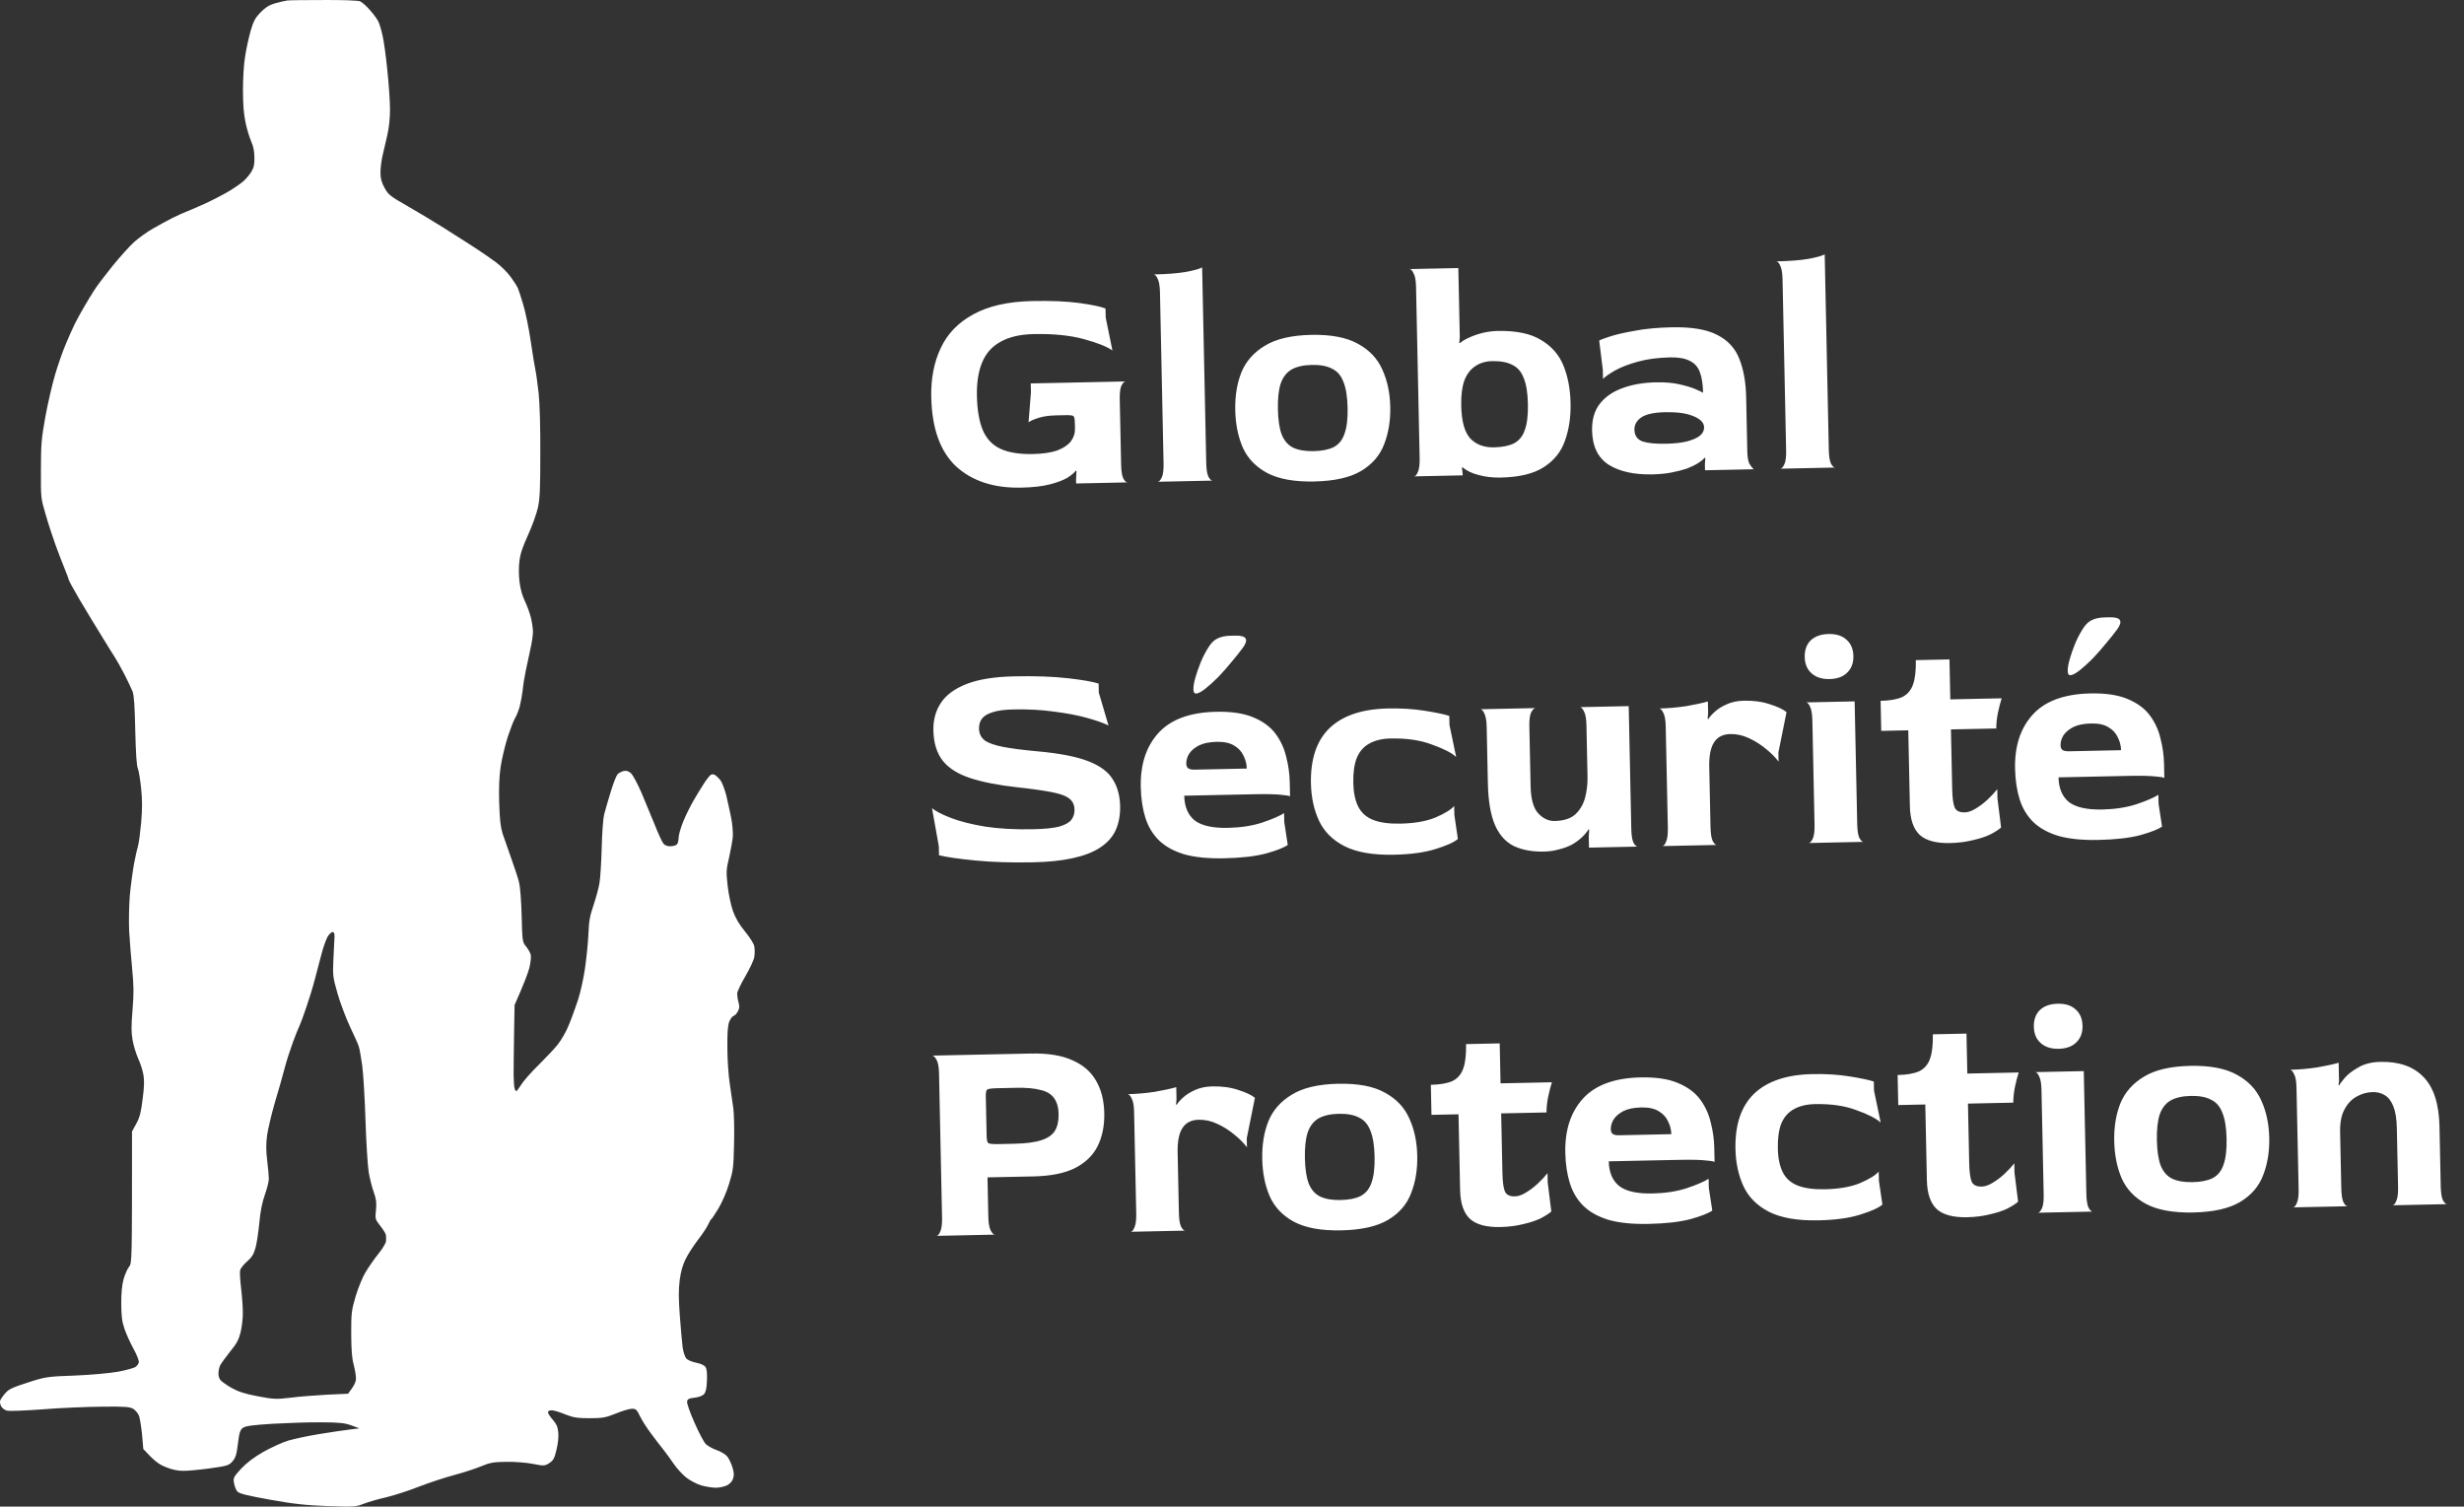
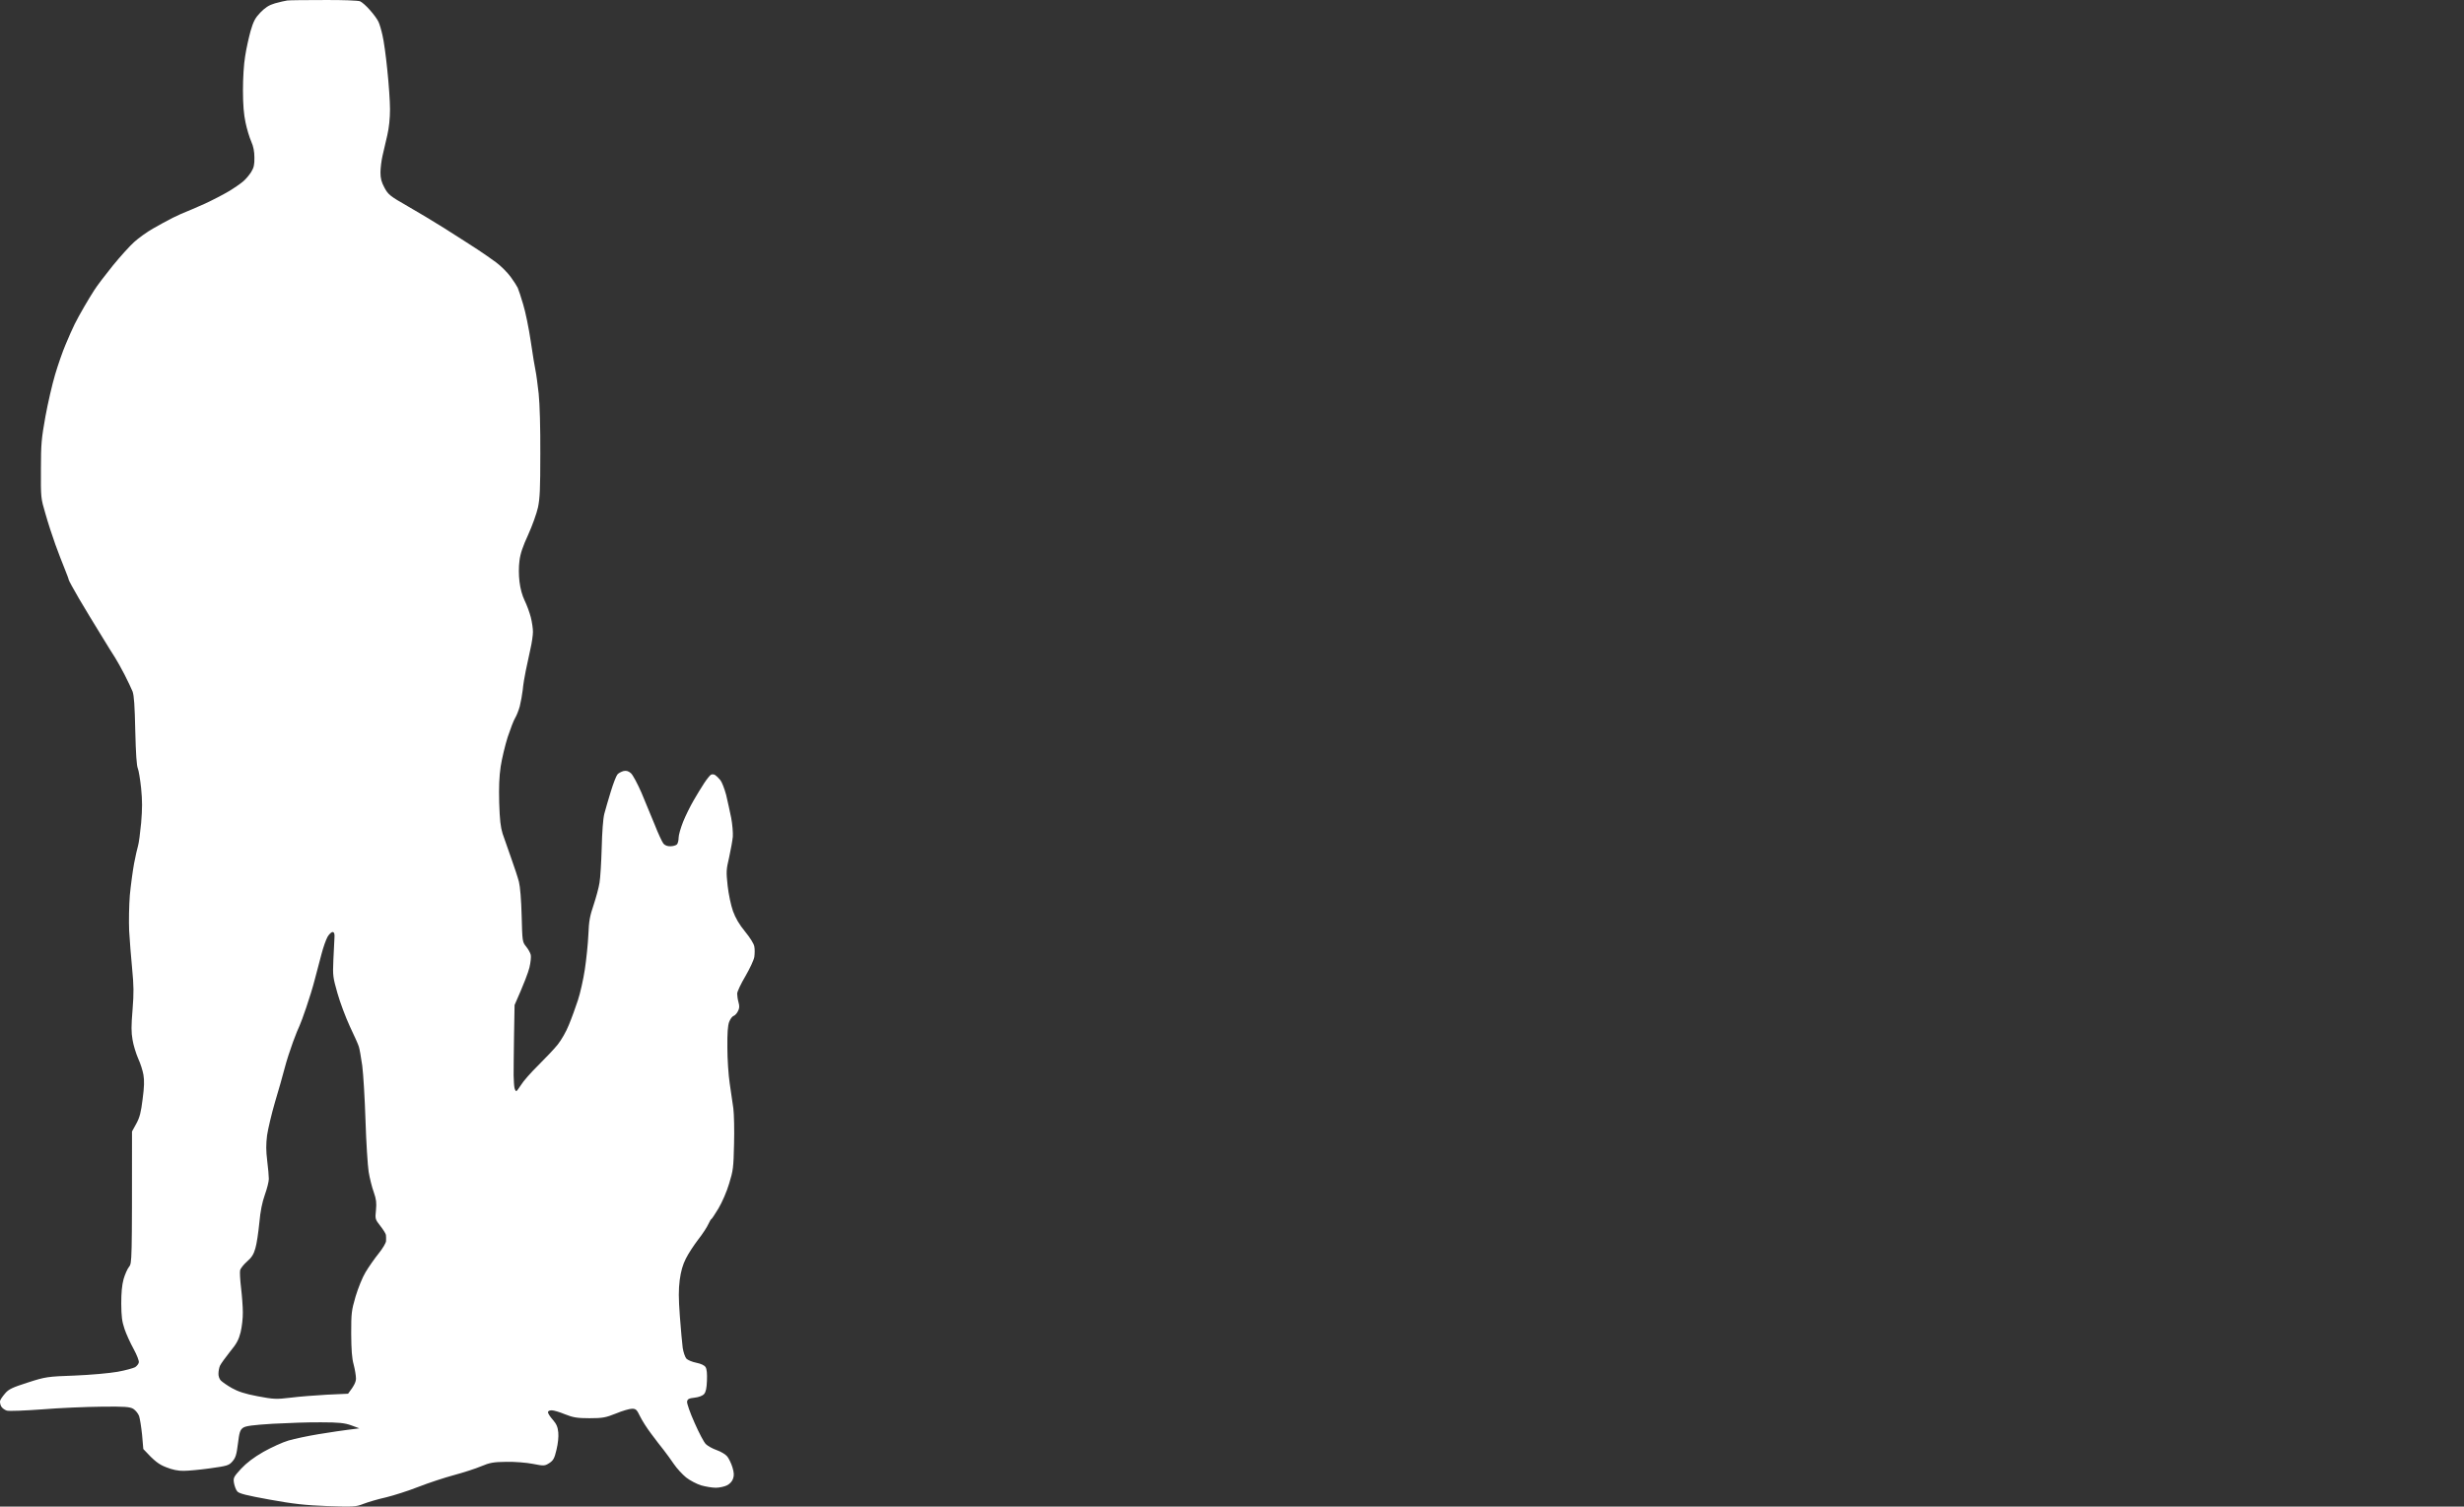
<svg xmlns="http://www.w3.org/2000/svg" width="875" height="535" viewBox="0 0 875 535" fill="none">
  <rect x="0" y="0" width="875" height="535" fill="#333333" stroke="none" />
-   <path d="M362.648 173.162C352.975 173.365 345.273 170.858 339.542 165.642C333.881 160.353 330.933 152.125 330.699 140.959C330.561 134.415 331.685 128.628 334.07 123.597C336.453 118.495 340.319 114.501 345.666 111.613C351.011 108.655 357.987 107.085 366.593 106.905C373.35 106.763 378.941 107.001 383.365 107.62C387.861 108.237 390.934 108.884 392.585 109.561L392.652 112.762L395.032 124.452C393.082 123.07 389.674 121.719 384.808 120.398C379.941 119.077 374.023 118.489 367.053 118.636C362.288 118.736 358.393 119.636 355.369 121.336C352.344 122.965 350.153 125.394 348.798 128.625C347.443 131.855 346.815 135.853 346.915 140.618C347.023 145.739 347.749 149.851 349.095 152.954C350.44 155.985 352.548 158.147 355.422 159.438C358.295 160.73 362.079 161.327 366.773 161.228C370.329 161.153 373.202 160.737 375.392 159.98C377.581 159.151 379.195 158.085 380.235 156.783C381.273 155.409 381.775 153.904 381.741 152.268L381.705 150.561C381.671 148.926 381.509 148.004 381.22 147.797C381.001 147.517 380.073 147.394 378.437 147.428L375.024 147.5C372.605 147.55 370.548 147.843 368.851 148.376C367.155 148.91 365.956 149.433 365.255 149.946L366.101 139.362L366.033 136.161L399.639 135.456C399.143 135.537 398.656 136.081 398.179 137.087C397.772 138.021 397.592 139.626 397.64 141.902L398.124 164.946C398.172 167.222 398.419 168.853 398.867 169.84C399.386 170.825 399.894 171.313 400.392 171.302L382.149 171.685L382.12 170.298L382.27 167.307L382.052 167.098C381.569 167.819 380.591 168.658 379.117 169.614C377.641 170.499 375.558 171.29 372.869 171.987C370.251 172.682 366.844 173.074 362.648 173.162ZM411.093 171.078C411.591 171.067 412.078 170.559 412.555 169.553C413.032 168.546 413.247 166.905 413.199 164.629L411.923 103.818C411.875 101.543 411.591 99.912 411.073 98.927C410.625 97.94 410.152 97.452 409.654 97.462C414.349 97.364 418.149 97.07 421.056 96.582C424.033 96.022 425.979 95.483 426.893 94.966L428.348 164.311C428.396 166.587 428.644 168.219 429.092 169.206C429.61 170.191 430.119 170.678 430.617 170.668L411.093 171.078ZM466.72 170.977C459.608 171.127 454.001 170.106 449.899 167.915C445.868 165.723 442.994 162.688 441.276 158.81C439.629 154.931 438.754 150.538 438.651 145.63C438.547 140.652 439.271 136.189 440.825 132.243C442.45 128.295 445.23 125.142 449.165 122.782C453.099 120.352 458.586 119.062 465.628 118.915C472.669 118.767 478.206 119.825 482.238 122.088C486.268 124.28 489.143 127.315 490.861 131.193C492.65 135.069 493.597 139.496 493.701 144.475C493.804 149.382 493.079 153.809 491.525 157.755C490.043 161.7 487.334 164.852 483.398 167.212C479.463 169.571 473.904 170.826 466.72 170.977ZM466.494 160.202C469.481 160.139 471.855 159.662 473.615 158.772C475.445 157.808 476.728 156.216 477.464 153.995C478.271 151.772 478.634 148.705 478.552 144.793C478.47 140.881 477.979 137.832 477.079 135.645C476.249 133.385 474.899 131.812 473.031 130.927C471.232 129.968 468.839 129.52 465.852 129.583C462.864 129.646 460.457 130.194 458.628 131.229C456.871 132.262 455.59 133.926 454.784 136.219C454.049 138.512 453.722 141.578 453.803 145.419C453.882 149.189 454.336 152.168 455.165 154.356C456.064 156.543 457.413 158.08 459.21 158.967C461.079 159.853 463.507 160.265 466.494 160.202ZM532.884 169.588C530.11 169.647 527.507 169.345 525.074 168.685C522.713 168.094 520.808 167.174 519.359 165.923L519.15 166.141L519.406 168.164L519.419 168.804L502.136 169.166C502.634 169.156 503.086 168.648 503.492 167.644C503.969 166.638 504.183 164.996 504.135 162.721L502.859 101.91C502.811 99.634 502.529 98.038 502.011 97.124C501.564 96.138 501.09 95.614 500.591 95.553L517.874 95.19L518.389 119.728L518.218 121.76L518.434 121.862C519.132 121.207 520.15 120.581 521.49 119.983C522.899 119.313 524.488 118.746 526.257 118.282C528.097 117.817 529.942 117.564 531.791 117.526C538.406 117.387 543.551 118.453 547.228 120.724C550.974 122.922 553.635 125.961 555.211 129.842C556.786 133.722 557.627 138.152 557.731 143.131C557.834 148.038 557.18 152.464 555.768 156.407C554.428 160.348 551.932 163.496 548.282 165.85C544.702 168.202 539.57 169.448 532.884 169.588ZM530.524 158.858C533.511 158.795 535.885 158.318 537.645 157.428C539.475 156.464 540.758 154.872 541.494 152.651C542.301 150.428 542.664 147.36 542.582 143.449C542.5 139.537 542.009 136.487 541.109 134.301C540.279 132.041 538.929 130.468 537.061 129.583C535.262 128.624 532.869 128.176 529.881 128.239C527.534 128.288 525.519 128.9 523.836 130.074C522.152 131.176 520.871 132.875 519.994 135.171C519.188 137.465 518.823 140.425 518.9 144.053C519.016 149.6 520.094 153.491 522.133 155.725C524.242 157.887 527.039 158.931 530.524 158.858ZM586.719 168.458C580.318 168.593 575.171 167.455 571.278 165.047C567.454 162.565 565.484 158.515 565.366 152.897C565.284 148.985 566.213 145.799 568.154 143.339C570.094 140.879 572.76 139.044 576.15 137.834C579.609 136.552 583.544 135.865 587.954 135.772C591.225 135.703 594.005 135.93 596.293 136.451C598.652 136.971 600.55 137.536 601.986 138.146C603.422 138.756 604.356 139.199 604.789 139.475C604.726 136.487 604.355 134.076 603.676 132.24C602.996 130.333 601.793 128.971 600.068 128.153C598.413 127.263 596.092 126.849 593.104 126.912C588.766 127.003 584.934 127.51 581.609 128.434C578.284 129.358 575.567 130.411 573.457 131.594C571.418 132.775 570.016 133.765 569.25 134.564L569.183 131.363L567.897 120.93C568.389 120.635 569.695 120.145 571.815 119.461C573.935 118.776 576.839 118.11 580.525 117.463C584.21 116.745 588.613 116.333 593.734 116.225C600.775 116.078 606.167 116.996 609.908 118.981C613.649 120.895 616.234 123.722 617.665 127.464C619.166 131.203 619.973 135.74 620.085 141.075L620.488 160.278C620.53 162.27 620.774 163.723 621.22 164.639C621.736 165.482 622.248 166.147 622.756 166.634L605.473 166.997L605.426 164.757L605.597 162.725L605.379 162.516C604.823 163.168 604.019 163.826 602.966 164.488C601.912 165.151 600.609 165.783 599.056 166.385C597.502 166.916 595.697 167.38 593.642 167.779C591.587 168.178 589.279 168.404 586.719 168.458ZM591.507 157.578C594.494 157.515 596.979 157.249 598.961 156.781C601.013 156.24 602.565 155.567 603.615 154.762C604.664 153.886 605.177 152.879 605.153 151.741C605.118 150.105 603.845 148.78 601.334 147.765C598.893 146.749 595.575 146.285 591.378 146.373C587.324 146.459 584.456 147.088 582.773 148.262C581.161 149.434 580.373 150.874 580.408 152.581C580.453 154.714 581.443 156.117 583.378 156.788C585.312 157.388 588.022 157.651 591.507 157.578ZM632.175 166.437C632.672 166.426 633.16 165.918 633.637 164.912C634.114 163.906 634.328 162.264 634.281 159.989L633.004 99.178C632.956 96.902 632.673 95.271 632.154 94.286C631.707 93.299 631.234 92.811 630.736 92.821C635.43 92.723 639.231 92.429 642.138 91.942C645.115 91.381 647.06 90.842 647.974 90.325L649.43 159.671C649.478 161.946 649.725 163.578 650.173 164.565C650.692 165.55 651.2 166.037 651.698 166.027L632.175 166.437Z" fill="white" />
-   <path d="M367.022 306.207C359.269 306.37 352.398 306.158 346.409 305.573C340.42 304.987 336.102 304.366 333.455 303.71L333.388 300.509L330.97 287.005C332.345 288.115 334.611 289.277 337.767 290.491C340.923 291.706 344.965 292.724 349.892 293.545C354.818 294.296 360.516 294.603 366.989 294.467C370.972 294.384 374.025 294.071 376.148 293.528C378.27 292.914 379.711 292.101 380.473 291.089C381.234 290.077 381.601 288.895 381.572 287.544C381.537 285.837 380.94 284.533 379.783 283.632C378.624 282.66 376.544 281.886 373.543 281.308C370.614 280.729 366.439 280.141 361.019 279.543C354.528 278.826 349.098 277.766 344.728 276.363C340.358 274.961 337.078 272.93 334.888 270.272C332.696 267.543 331.552 263.903 331.457 259.351C331.379 255.653 332.271 252.396 334.133 249.582C335.995 246.768 339.044 244.534 343.278 242.879C347.513 241.225 353.151 240.324 360.192 240.176C367.589 240.021 373.927 240.244 379.205 240.844C384.483 241.445 388.125 242.08 390.131 242.75L390.199 245.95L393.646 257.619C391.848 256.731 389.267 255.825 385.904 254.899C382.54 253.974 378.646 253.237 374.223 252.69C369.799 252.071 365.026 251.815 359.905 251.923C356.704 251.99 354.221 252.327 352.455 252.933C350.687 253.468 349.423 254.242 348.661 255.254C347.969 256.194 347.639 257.375 347.668 258.797C347.704 260.504 348.373 261.878 349.676 262.918C351.048 263.885 353.235 264.657 356.235 265.235C359.236 265.812 363.267 266.332 368.329 266.795C376.099 267.486 382.101 268.641 386.333 270.26C390.565 271.879 393.492 274.023 395.113 276.693C396.804 279.29 397.689 282.474 397.769 286.243C397.837 289.515 397.293 292.408 396.136 294.923C394.978 297.366 393.135 299.397 390.607 301.016C388.151 302.633 384.939 303.874 380.973 304.74C377.077 305.605 372.427 306.094 367.022 306.207ZM434.666 304.787C429.048 304.905 424.341 304.435 420.548 303.376C416.824 302.244 413.837 300.599 411.586 298.441C409.333 296.211 407.711 293.506 406.719 290.325C405.727 287.143 405.189 283.526 405.104 279.472C404.935 271.435 407.042 265.022 411.424 260.234C415.806 255.446 422.62 252.954 431.866 252.76C437.272 252.647 441.662 253.302 445.036 254.725C448.481 256.147 451.119 258.084 452.949 260.536C454.78 262.988 456.047 265.737 456.751 268.782C457.525 271.754 457.944 274.769 458.009 277.827L458.114 282.842C458.109 282.628 457.109 282.436 455.113 282.264C453.187 282.02 449.912 281.947 445.289 282.044L420.538 282.563C420.62 286.475 421.856 289.402 424.245 291.344C426.703 293.214 430.635 294.092 436.04 293.978C440.592 293.883 444.635 293.264 448.169 292.123C451.772 290.909 454.382 289.787 455.997 288.756L456.064 291.957L457.301 300.043C455.969 300.996 453.393 302.01 449.573 303.087C445.752 304.092 440.783 304.659 434.666 304.787ZM424.293 273.305L442.749 272.918C442.717 271.353 442.329 269.831 441.586 268.353C440.915 266.873 439.823 265.686 438.31 264.793C436.795 263.828 434.722 263.374 432.09 263.429C429.459 263.484 427.333 263.92 425.714 264.737C424.166 265.552 423.012 266.537 422.254 267.691C421.566 268.844 421.235 270.025 421.261 271.234C421.276 271.946 421.5 272.475 421.934 272.821C422.369 273.168 423.155 273.329 424.293 273.305ZM424.686 246.294C424.117 246.306 423.822 245.814 423.802 244.818C423.779 243.751 424 242.395 424.463 240.748C424.927 239.102 425.53 237.346 426.274 235.48C427.017 233.615 427.905 231.853 428.938 230.194C429.899 228.538 430.979 227.412 432.176 226.818C433.443 226.151 435.001 225.798 436.85 225.759L438.77 225.719C442.611 225.638 443.494 227.043 441.42 229.932C440.314 231.45 438.962 233.15 437.365 235.034C435.839 236.916 434.24 238.729 432.569 240.471C430.896 242.143 429.36 243.527 427.96 244.624C426.56 245.721 425.469 246.277 424.686 246.294ZM494.987 303.521C487.59 303.676 481.734 302.661 477.419 300.474C473.175 298.286 470.158 295.255 468.369 291.379C466.58 287.503 465.634 283.111 465.531 278.203C465.349 269.526 467.559 262.969 472.163 258.532C476.837 254.093 483.726 251.778 492.83 251.587C497.595 251.487 501.941 251.752 505.868 252.381C509.866 253.009 512.796 253.623 514.659 254.224L514.726 257.425L517.099 268.796C515.503 267.335 512.626 265.865 508.468 264.387C504.38 262.836 499.49 262.121 493.8 262.24C490.742 262.304 488.194 262.927 486.155 264.108C484.186 265.217 482.727 266.92 481.779 269.217C480.903 271.512 480.501 274.438 480.576 277.994C480.649 281.479 481.242 284.313 482.356 286.495C483.469 288.678 485.245 290.242 487.684 291.187C490.123 292.132 493.334 292.562 497.317 292.479C502.367 292.373 506.514 291.645 509.759 290.296C513.073 288.875 515.286 287.512 516.397 286.208L516.464 289.408L517.711 297.921C516.383 299.087 513.74 300.281 509.781 301.503C505.893 302.723 500.962 303.396 494.987 303.521ZM548.297 302.402C544.172 302.489 540.636 301.851 537.69 300.49C534.743 299.058 532.485 296.579 530.917 293.054C529.347 289.458 528.495 284.46 528.36 278.058L527.944 258.215C527.896 255.939 527.613 254.308 527.094 253.323C526.646 252.336 526.174 251.848 525.676 251.858L545.306 251.446C544.808 251.457 544.285 251.966 543.737 252.974C543.26 253.98 543.045 255.621 543.093 257.897L543.541 279.234C543.635 283.715 544.52 286.898 546.196 288.784C547.944 290.669 549.92 291.588 552.125 291.542C555.254 291.476 557.657 290.714 559.335 289.256C561.01 287.726 562.179 285.78 562.841 283.418C563.501 280.985 563.804 278.453 563.749 275.821L563.364 257.471C563.316 255.195 563.033 253.6 562.516 252.686C562.068 251.699 561.595 251.176 561.095 251.115L578.379 250.752L579.292 294.28C579.34 296.556 579.588 298.187 580.035 299.174C580.554 300.159 581.063 300.647 581.56 300.636L564.277 300.999L564.19 296.838L564.359 294.7L564.141 294.491C563.452 295.573 562.584 296.587 561.536 297.534C560.489 298.481 559.297 299.325 557.96 300.064C556.623 300.733 555.139 301.262 553.511 301.652C551.884 302.113 550.146 302.363 548.297 302.402ZM590.277 300.453C590.775 300.443 591.227 299.935 591.633 298.931C592.11 297.924 592.324 296.283 592.276 294.007L591.519 257.948C591.472 255.672 591.189 254.077 590.672 253.162C590.224 252.176 589.751 251.652 589.251 251.591C592.381 251.526 595.577 251.245 598.84 250.75C602.101 250.183 604.651 249.631 606.49 249.095L606.579 253.362L606.404 255.18L606.622 255.389C607.103 254.596 607.868 253.726 608.915 252.779C610.032 251.76 611.437 250.876 613.129 250.129C614.89 249.31 616.945 248.875 619.292 248.826C622.777 248.753 625.881 249.186 628.605 250.125C631.327 250.993 633.268 251.912 634.426 252.884L631.526 267.247L631.593 270.448C630.495 268.977 629.005 267.478 627.123 265.952C625.312 264.425 623.293 263.151 621.065 262.13C618.909 261.108 616.693 260.621 614.417 260.669C611.857 260.723 609.956 261.688 608.715 263.564C607.473 265.44 606.894 268.369 606.978 272.352L607.426 293.689C607.474 295.965 607.721 297.597 608.169 298.584C608.688 299.569 609.196 300.056 609.694 300.046L590.277 300.453ZM642.266 299.362C642.763 299.352 643.251 298.843 643.728 297.837C644.205 296.831 644.419 295.19 644.372 292.914L643.592 255.787C643.544 253.511 643.261 251.881 642.742 250.895C642.295 249.908 641.822 249.42 641.324 249.431L658.607 249.068L659.521 292.596C659.569 294.872 659.816 296.503 660.264 297.49C660.783 298.475 661.291 298.963 661.789 298.952L642.266 299.362ZM649.689 241.143C647.057 241.199 644.944 240.532 643.349 239.142C641.755 237.752 640.931 235.813 640.879 233.323C640.827 230.834 641.533 228.863 642.996 227.409C644.531 225.953 646.65 225.197 649.353 225.141C652.056 225.084 654.169 225.751 655.692 227.142C657.287 228.532 658.11 230.471 658.162 232.961C658.215 235.45 657.473 237.422 655.938 238.878C654.475 240.331 652.391 241.087 649.689 241.143ZM692.477 299.375C687.569 299.478 683.992 298.522 681.743 296.505C679.494 294.418 678.319 290.992 678.219 286.226L677.655 259.341L668.053 259.543L667.829 248.874C671.101 248.806 673.653 248.361 675.486 247.54C677.317 246.647 678.602 245.162 679.341 243.083C680.08 241.004 680.411 238.115 680.333 234.416L692.282 234.166L692.58 248.355L710.823 247.972C710.355 249.405 709.895 251.193 709.442 253.337C709.058 255.409 708.882 257.192 708.914 258.685L692.804 259.023L693.245 280.041C693.314 283.312 693.61 285.547 694.133 286.746C694.656 287.945 695.843 288.525 697.692 288.486C698.901 288.46 700.208 288.006 701.612 287.123C703.088 286.238 704.489 285.177 705.815 283.939C707.21 282.629 708.359 281.395 709.259 280.238L709.329 283.545L710.613 293.871C709.774 294.601 708.51 295.41 706.821 296.299C705.131 297.117 703.046 297.801 700.567 298.352C698.161 298.971 695.464 299.313 692.477 299.375ZM745.139 298.27C739.52 298.388 734.814 297.917 731.021 296.858C727.297 295.727 724.309 294.082 722.058 291.923C719.806 289.694 718.183 286.988 717.192 283.807C716.2 280.626 715.661 277.008 715.576 272.954C715.407 264.917 717.514 258.505 721.897 253.716C726.279 248.928 733.093 246.437 742.339 246.243C747.744 246.129 752.134 246.784 755.508 248.208C758.954 249.63 761.592 251.567 763.422 254.019C765.252 256.471 766.52 259.219 767.224 262.264C767.998 265.236 768.417 268.252 768.481 271.31L768.586 276.324C768.582 276.111 767.582 275.918 765.586 275.747C763.659 275.503 760.385 275.429 755.762 275.526L731.011 276.046C731.093 279.958 732.328 282.885 734.717 284.827C737.176 286.696 741.108 287.574 746.513 287.461C751.065 287.365 755.108 286.747 758.642 285.605C762.245 284.391 764.854 283.269 766.469 282.239L766.536 285.44L767.773 293.525C766.442 294.478 763.866 295.493 760.046 296.569C756.225 297.575 751.256 298.141 745.139 298.27ZM734.765 266.788L753.222 266.4C753.189 264.836 752.801 263.314 752.059 261.835C751.387 260.355 750.295 259.168 748.782 258.275C747.268 257.311 745.195 256.856 742.563 256.912C739.931 256.967 737.806 257.403 736.187 258.219C734.638 259.035 733.485 260.019 732.726 261.174C732.039 262.327 731.708 263.508 731.733 264.717C731.748 265.428 731.973 265.957 732.407 266.304C732.841 266.65 733.627 266.812 734.765 266.788ZM735.159 239.776C734.59 239.788 734.295 239.296 734.274 238.301C734.252 237.234 734.472 235.877 734.936 234.231C735.399 232.584 736.003 230.829 736.746 228.963C737.49 227.097 738.378 225.335 739.411 223.677C740.372 222.02 741.451 220.895 742.648 220.3C743.915 219.633 745.473 219.28 747.322 219.242L749.243 219.201C753.083 219.121 753.967 220.525 751.893 223.415C750.786 224.933 749.434 226.633 747.837 228.517C746.311 230.399 744.713 232.211 743.042 233.954C741.369 235.626 739.833 237.01 738.433 238.107C737.033 239.203 735.941 239.76 735.159 239.776Z" fill="white" />
-   <path d="M332.54 438.864C333.038 438.853 333.489 438.346 333.895 437.341C334.372 436.335 334.587 434.694 334.539 432.418L333.464 381.209C333.416 378.933 333.134 377.338 332.616 376.423C332.098 375.438 331.589 374.915 331.089 374.854L366.082 374.12C372.128 373.993 377.018 374.78 380.754 376.48C384.56 378.108 387.386 380.539 389.232 383.774C391.078 386.937 392.047 390.759 392.142 395.24C392.237 399.792 391.431 403.758 389.723 407.138C388.014 410.447 385.293 413.03 381.56 414.887C377.898 416.672 373.044 417.628 366.998 417.754L350.675 418.097L350.969 432.073C351.016 434.349 351.3 435.98 351.819 436.965C352.337 437.95 352.846 438.437 353.343 438.427L332.54 438.864ZM354.803 406.27L360.137 406.158C364.334 406.07 367.562 405.646 369.823 404.887C372.156 404.127 373.768 402.99 374.662 401.477C375.555 399.964 375.976 397.998 375.925 395.58C375.876 393.233 375.339 391.359 374.313 389.957C373.358 388.554 371.773 387.591 369.556 387.068C367.409 386.473 364.486 386.214 360.788 386.292L354.387 386.426C352.182 386.473 350.904 386.642 350.555 386.934C350.204 387.154 350.043 387.976 350.073 389.399L350.366 403.374C350.396 404.797 350.592 405.647 350.953 405.924C351.315 406.201 352.598 406.316 354.803 406.27ZM401.493 437.416C401.991 437.406 402.443 436.898 402.849 435.894C403.325 434.887 403.54 433.246 403.492 430.97L402.735 394.911C402.688 392.635 402.405 391.039 401.888 390.125C401.44 389.139 400.967 388.615 400.467 388.554C403.597 388.488 406.793 388.208 410.056 387.712C413.317 387.146 415.867 386.594 417.706 386.058L417.795 390.325L417.62 392.143L417.838 392.352C418.319 391.559 419.084 390.689 420.131 389.742C421.248 388.723 422.653 387.839 424.345 387.092C426.106 386.273 428.161 385.838 430.508 385.789C433.993 385.716 437.097 386.149 439.821 387.088C442.543 387.956 444.484 388.875 445.642 389.847L442.742 404.21L442.809 407.411C441.711 405.94 440.221 404.441 438.339 402.915C436.528 401.388 434.509 400.114 432.281 399.093C430.125 398.071 427.909 397.584 425.633 397.632C423.073 397.686 421.172 398.651 419.931 400.527C418.689 402.403 418.11 405.332 418.194 409.315L418.642 430.652C418.689 432.928 418.937 434.56 419.385 435.546C419.904 436.532 420.412 437.019 420.91 437.009L401.493 437.416ZM476.306 436.913C469.193 437.062 463.586 436.042 459.484 433.851C455.453 431.658 452.579 428.624 450.861 424.746C449.214 420.867 448.339 416.474 448.236 411.566C448.132 406.588 448.856 402.125 450.41 398.179C452.035 394.231 454.815 391.078 458.75 388.718C462.684 386.288 468.171 384.998 475.213 384.85C482.254 384.703 487.791 385.76 491.823 388.024C495.854 390.216 498.728 393.251 500.446 397.129C502.235 401.005 503.182 405.432 503.286 410.411C503.389 415.318 502.664 419.745 501.11 423.691C499.628 427.636 496.919 430.788 492.984 433.148C489.048 435.507 483.489 436.762 476.306 436.913ZM476.079 426.138C479.067 426.075 481.44 425.598 483.2 424.708C485.03 423.744 486.313 422.152 487.049 419.931C487.856 417.708 488.219 414.641 488.137 410.729C488.055 406.817 487.564 403.768 486.664 401.581C485.834 399.321 484.484 397.748 482.616 396.863C480.817 395.904 478.424 395.456 475.437 395.519C472.449 395.582 470.042 396.13 468.213 397.165C466.456 398.198 465.175 399.861 464.369 402.155C463.634 404.448 463.307 407.514 463.388 411.355C463.467 415.125 463.921 418.104 464.75 420.292C465.649 422.479 466.998 424.016 468.796 424.903C470.664 425.789 473.092 426.201 476.079 426.138ZM532.761 435.728C527.853 435.831 524.275 434.874 522.027 432.858C519.778 430.771 518.603 427.344 518.503 422.579L517.938 395.694L508.337 395.896L508.113 385.227C511.384 385.158 513.937 384.714 515.769 383.892C517.601 383 518.886 381.514 519.625 379.435C520.364 377.356 520.695 374.468 520.617 370.769L532.566 370.518L532.864 384.708L551.107 384.325C550.639 385.758 550.178 387.546 549.725 389.69C549.342 391.762 549.166 393.544 549.197 395.038L533.088 395.376L533.529 416.393C533.598 419.665 533.894 421.9 534.417 423.099C534.94 424.297 536.126 424.877 537.975 424.839C539.185 424.813 540.491 424.359 541.896 423.475C543.372 422.591 544.772 421.529 546.098 420.292C547.494 418.982 548.642 417.748 549.543 416.591L549.612 419.898L550.896 430.224C550.058 430.953 548.794 431.763 547.105 432.652C545.414 433.47 543.33 434.154 540.851 434.704C538.445 435.324 535.748 435.665 532.761 435.728ZM585.423 434.623C579.804 434.741 575.098 434.27 571.304 433.211C567.58 432.08 564.593 430.435 562.342 428.276C560.089 426.047 558.467 423.341 557.475 420.16C556.483 416.979 555.945 413.361 555.86 409.307C555.691 401.27 557.798 394.857 562.18 390.069C566.562 385.281 573.377 382.79 582.623 382.596C588.028 382.482 592.418 383.137 595.792 384.561C599.237 385.983 601.875 387.92 603.706 390.372C605.536 392.824 606.803 395.572 607.508 398.617C608.282 401.589 608.701 404.604 608.765 407.663L608.87 412.677C608.866 412.464 607.865 412.271 605.87 412.1C603.943 411.855 600.669 411.782 596.045 411.879L571.294 412.399C571.376 416.31 572.612 419.237 575.001 421.18C577.459 423.049 581.391 423.927 586.797 423.814C591.349 423.718 595.392 423.1 598.925 421.958C602.529 420.744 605.138 419.622 606.753 418.592L606.82 421.792L608.057 429.878C606.725 430.831 604.149 431.846 600.33 432.922C596.508 433.927 591.539 434.494 585.423 434.623ZM575.049 403.141L593.506 402.753C593.473 401.189 593.085 399.667 592.343 398.188C591.671 396.708 590.579 395.521 589.066 394.628C587.551 393.664 585.478 393.209 582.847 393.264C580.215 393.32 578.09 393.756 576.47 394.572C574.922 395.387 573.769 396.372 573.01 397.527C572.323 398.68 571.992 399.861 572.017 401.07C572.032 401.781 572.257 402.31 572.691 402.657C573.125 403.003 573.911 403.165 575.049 403.141ZM645.744 433.356C638.347 433.512 632.491 432.496 628.175 430.31C623.931 428.122 620.915 425.09 619.126 421.214C617.337 417.338 616.39 412.946 616.287 408.039C616.105 399.361 618.316 392.804 622.919 388.367C627.593 383.929 634.482 381.614 643.586 381.423C648.351 381.323 652.697 381.587 656.624 382.216C660.622 382.844 663.552 383.458 665.415 384.06L665.482 387.26L667.855 398.631C666.259 397.17 663.382 395.701 659.224 394.223C655.136 392.672 650.247 391.956 644.557 392.076C641.498 392.14 638.95 392.763 636.911 393.944C634.942 395.052 633.484 396.755 632.536 399.052C631.659 401.348 631.258 404.273 631.332 407.829C631.406 411.315 631.999 414.148 633.112 416.331C634.225 418.513 636.001 420.077 638.44 421.022C640.879 421.967 644.09 422.398 648.073 422.314C653.123 422.208 657.27 421.48 660.515 420.132C663.83 418.71 666.042 417.347 667.154 416.043L667.221 419.244L668.467 427.756C667.139 428.922 664.496 430.116 660.537 431.338C656.649 432.558 651.718 433.231 645.744 433.356ZM698.52 432.248C693.612 432.351 690.034 431.395 687.786 429.379C685.537 427.291 684.362 423.865 684.262 419.099L683.697 392.215L674.096 392.416L673.872 381.748C677.143 381.679 679.696 381.234 681.528 380.413C683.36 379.52 684.645 378.035 685.384 375.956C686.123 373.877 686.454 370.988 686.376 367.29L698.325 367.039L698.623 381.228L716.866 380.845C716.398 382.278 715.937 384.066 715.484 386.211C715.101 388.282 714.925 390.065 714.956 391.558L698.847 391.897L699.288 412.914C699.357 416.185 699.653 418.421 700.176 419.619C700.699 420.818 701.885 421.398 703.734 421.359C704.944 421.334 706.25 420.879 707.655 419.996C709.131 419.111 710.532 418.05 711.857 416.812C713.253 415.502 714.401 414.269 715.302 413.111L715.371 416.418L716.655 426.745C715.817 427.474 714.553 428.283 712.864 429.172C711.174 429.99 709.089 430.675 706.61 431.225C704.204 431.845 701.507 432.186 698.52 432.248ZM723.634 430.654C724.132 430.643 724.62 430.135 725.097 429.129C725.574 428.123 725.788 426.482 725.74 424.206L724.961 387.079C724.913 384.803 724.63 383.172 724.111 382.187C723.664 381.2 723.191 380.712 722.693 380.723L739.976 380.36L740.89 423.888C740.938 426.164 741.185 427.795 741.633 428.782C742.152 429.767 742.66 430.255 743.158 430.244L723.634 430.654ZM731.058 372.435C728.426 372.491 726.313 371.823 724.718 370.434C723.124 369.044 722.3 367.105 722.248 364.615C722.196 362.126 722.902 360.154 724.365 358.701C725.9 357.245 728.019 356.489 730.722 356.433C733.424 356.376 735.537 357.043 737.061 358.434C738.655 359.824 739.479 361.763 739.531 364.253C739.583 366.742 738.842 368.714 737.307 370.17C735.844 371.623 733.76 372.379 731.058 372.435ZM778.86 430.562C771.748 430.711 766.14 429.69 762.039 427.5C758.008 425.307 755.134 422.272 753.416 418.395C751.769 414.516 750.894 410.123 750.791 405.215C750.686 400.236 751.411 395.774 752.965 391.828C754.59 387.88 757.37 384.727 761.305 382.367C765.238 379.936 770.726 378.647 777.767 378.499C784.808 378.351 790.345 379.409 794.377 381.673C798.408 383.865 801.282 386.9 803 390.777C804.789 394.653 805.736 399.081 805.841 404.059C805.944 408.967 805.218 413.394 803.665 417.34C802.182 421.285 799.473 424.437 795.538 426.796C791.603 429.156 786.044 430.411 778.86 430.562ZM778.634 419.787C781.621 419.724 783.995 419.247 785.755 418.356C787.585 417.393 788.868 415.801 789.604 413.579C790.411 411.357 790.773 408.289 790.691 404.377C790.609 400.466 790.118 397.416 789.219 395.229C788.388 392.97 787.039 391.397 785.17 390.511C783.371 389.553 780.978 389.105 777.991 389.168C775.004 389.231 772.596 389.779 770.768 390.814C769.011 391.847 767.729 393.51 766.923 395.804C766.189 398.097 765.862 401.163 765.942 405.004C766.022 408.773 766.475 411.752 767.304 413.941C768.204 416.128 769.553 417.665 771.35 418.552C773.219 419.438 775.647 419.849 778.634 419.787ZM814.276 428.751C814.774 428.741 815.225 428.233 815.631 427.228C816.108 426.222 816.323 424.581 816.275 422.305L815.518 386.245C815.47 383.969 815.188 382.374 814.67 381.46C814.223 380.473 813.749 379.95 813.25 379.889C816.379 379.823 819.576 379.543 822.838 379.047C826.1 378.481 828.65 377.929 830.488 377.393L830.625 383.9L830.441 385.292L830.658 385.501C830.861 384.998 831.518 384.095 832.63 382.791C833.741 381.487 835.351 380.243 837.461 379.061C839.569 377.807 842.188 377.147 845.318 377.081C851.932 376.942 857.022 378.721 860.586 382.418C864.221 386.112 866.123 391.978 866.292 400.015L866.737 421.246C866.785 423.522 867.033 425.153 867.481 426.14C867.999 427.125 868.508 427.613 869.006 427.602L849.589 428.01C850.087 427.999 850.538 427.492 850.944 426.487C851.421 425.481 851.636 423.84 851.588 421.564L851.149 400.654C851.079 397.311 850.669 394.722 849.919 392.888C849.167 390.982 848.143 389.652 846.846 388.896C845.621 388.139 844.19 387.778 842.554 387.813C840.563 387.854 838.653 388.393 836.825 389.427C835.066 390.389 833.639 391.913 832.545 394C831.448 396.015 830.935 398.694 831.006 402.037L831.424 421.987C831.472 424.263 831.72 425.895 832.168 426.881C832.686 427.867 833.195 428.354 833.693 428.344L814.276 428.751Z" fill="white" />
  <path fill-rule="evenodd" clip-rule="evenodd" d="M115.047 0.009C121.429 -0.047 127.182 0.177 127.859 0.458C128.536 0.738 130.132 2.141 131.389 3.599C132.694 5.058 134.048 6.91 134.434 7.807C134.821 8.649 135.45 10.781 135.836 12.576C136.272 14.316 137.045 19.814 137.529 24.752C138.06 29.689 138.496 36.029 138.496 38.778C138.496 42.032 138.157 45.343 137.529 48.036C136.997 50.336 136.223 53.647 135.836 55.33C135.45 57.013 135.111 59.706 135.111 61.221C135.111 63.409 135.45 64.644 136.562 66.719C137.867 69.132 138.592 69.693 144.684 73.172C148.31 75.248 154.112 78.726 157.496 80.858C160.88 83.046 164.265 85.178 164.99 85.627C165.715 86.132 167.794 87.479 169.679 88.657C171.565 89.891 174.466 91.911 176.206 93.202C177.947 94.492 180.219 96.793 181.331 98.308C182.443 99.822 183.555 101.562 183.845 102.179C184.135 102.796 185.005 105.433 185.779 108.07C186.601 110.707 187.81 116.654 188.486 121.255C189.163 125.912 189.937 130.569 190.179 131.635C190.42 132.701 190.904 136.348 191.291 139.77C191.677 143.473 191.919 151.945 191.871 161.091C191.871 173.603 191.726 176.913 191.049 180.167C190.565 182.355 189.018 186.675 187.568 189.874C185.682 193.969 184.764 196.606 184.474 199.131C184.184 201.263 184.184 204.068 184.474 206.537C184.764 209.006 185.441 211.475 186.311 213.27C187.084 214.841 188.051 217.478 188.486 219.161C188.922 220.844 189.26 223.201 189.26 224.379C189.26 225.501 188.873 228.307 188.341 230.551C187.858 232.739 187.133 236.218 186.698 238.237C186.263 240.257 185.779 243.287 185.634 244.97C185.441 246.653 184.957 249.347 184.57 250.861C184.135 252.432 183.362 254.284 182.878 255.069C182.395 255.855 181.234 258.885 180.267 261.802C179.349 264.72 178.237 269.377 177.802 272.182C177.27 275.773 177.125 279.476 177.27 285.086C177.463 291.146 177.753 293.671 178.479 296.027C179.059 297.71 180.413 301.638 181.524 304.724C182.636 307.81 183.894 311.625 184.28 313.14C184.715 314.879 185.102 319.536 185.247 325.203C185.489 334.348 185.489 334.46 186.843 336.143C187.568 337.041 188.341 338.388 188.486 339.117C188.632 339.79 188.438 341.81 188.003 343.606C187.568 345.345 186.214 349.048 182.733 356.903L182.54 367.844C182.443 373.847 182.395 380.187 182.395 381.87C182.443 383.554 182.54 385.517 182.685 386.247C182.83 386.92 183.12 387.481 183.362 387.481C183.555 387.425 184.28 386.415 185.054 385.237C185.779 384.002 188.486 380.917 191.049 378.392C193.66 375.811 196.802 372.501 198.059 370.93C199.316 369.359 201.105 366.273 202.024 363.916C202.991 361.616 204.393 357.688 205.215 355.22C206.036 352.751 207.148 347.814 207.68 344.279C208.212 340.744 208.792 335.19 208.937 331.935C209.131 326.998 209.469 325.259 210.823 321.275C211.693 318.638 212.66 315.104 212.902 313.42C213.192 311.737 213.53 306.183 213.675 301.077C213.82 295.354 214.159 290.753 214.594 289.014C214.981 287.499 216.044 283.908 216.915 281.047C217.785 278.185 218.848 275.492 219.235 275.043C219.622 274.538 220.637 274.033 221.411 273.809C222.426 273.585 223.2 273.809 224.07 274.595C224.747 275.212 226.391 278.298 227.793 281.496C229.146 284.694 231.274 289.856 232.531 292.941C233.739 296.027 235.141 299.001 235.577 299.562C236.06 300.179 237.075 300.572 238.091 300.516C239.058 300.516 240.073 300.179 240.411 299.842C240.75 299.45 240.991 298.328 240.991 297.43C240.991 296.532 241.717 294.007 242.587 291.819C243.457 289.631 245.149 286.265 246.31 284.245C247.47 282.225 249.162 279.476 250.081 278.073C250.999 276.67 252.063 275.38 252.401 275.156C252.788 274.875 253.465 274.931 253.948 275.212C254.384 275.492 255.254 276.334 255.834 277.063C256.366 277.736 257.284 280.093 257.865 282.281C258.396 284.469 259.17 288.116 259.653 290.417C260.089 292.717 260.33 295.747 260.234 297.149C260.089 298.552 259.508 301.806 258.928 304.443C257.865 308.932 257.865 309.549 258.396 314.542C258.735 317.572 259.557 321.444 260.282 323.519C261.201 326.044 262.506 328.289 264.585 330.813C266.374 333.002 267.727 335.134 267.872 336.143C268.066 337.041 268.017 338.724 267.872 339.79C267.727 340.856 266.277 343.942 264.682 346.692C263.086 349.385 261.781 352.134 261.781 352.863C261.781 353.537 261.974 354.939 262.264 355.949C262.651 357.352 262.603 358.081 262.022 359.147C261.636 359.933 260.91 360.662 260.475 360.774C259.992 360.943 259.315 361.896 258.928 362.906C258.445 364.253 258.251 366.834 258.3 372.052C258.3 376.035 258.686 381.758 259.122 384.676C259.557 387.593 260.137 391.633 260.427 393.653C260.669 395.673 260.814 401.339 260.669 406.277C260.475 414.637 260.379 415.59 258.928 420.303C258.058 423.221 256.414 426.98 255.109 429.168C253.852 431.244 252.74 432.927 252.595 432.927C252.45 432.927 252.015 433.713 251.531 434.723C251.096 435.733 249.501 438.201 247.905 440.221C246.358 442.241 244.376 445.271 243.554 446.954C242.442 449.142 241.813 451.387 241.378 454.528C240.943 458.119 240.943 460.756 241.427 467.433C241.765 472.034 242.248 477.139 242.442 478.654C242.684 480.169 243.264 481.909 243.747 482.47C244.231 482.975 245.826 483.648 247.277 483.928C248.92 484.265 250.177 484.826 250.564 485.499C250.999 486.173 251.144 487.8 251.048 490.268C250.951 492.962 250.661 494.308 250.032 495.037C249.501 495.655 248.147 496.16 246.648 496.328C244.617 496.552 244.134 496.833 243.989 497.731C243.892 498.348 245.053 501.714 246.648 505.249C248.195 508.784 249.984 512.206 250.661 512.823C251.338 513.497 253.078 514.45 254.529 514.955C255.979 515.46 257.671 516.47 258.251 517.2C258.832 517.929 259.653 519.612 260.089 521.015C260.669 522.922 260.717 523.932 260.33 525.055C260.04 526.008 259.17 526.962 258.155 527.467C257.236 527.916 255.447 528.309 254.19 528.309C252.885 528.309 250.564 527.916 248.969 527.467C247.373 526.962 245.004 525.728 243.651 524.662C242.345 523.596 240.363 521.464 239.299 519.893C238.236 518.322 236.592 516.077 235.673 514.899C234.755 513.777 232.772 511.196 231.274 509.176C229.775 507.213 227.986 504.407 227.261 502.892C226.149 500.592 225.81 500.255 224.457 500.255C223.586 500.255 221.024 500.985 218.752 501.939C215.126 503.397 214.014 503.622 209.324 503.622C204.924 503.622 203.426 503.341 200.622 502.219C198.736 501.434 196.657 500.816 195.932 500.816C195.158 500.816 194.578 501.097 194.578 501.49C194.578 501.882 195.352 503.117 196.319 504.183C197.624 505.698 198.059 506.708 198.253 508.671C198.398 510.242 198.156 512.599 197.624 514.787C196.899 517.873 196.512 518.602 195.062 519.556C193.466 520.566 193.176 520.622 189.26 519.837C186.988 519.388 182.733 519.051 179.832 519.107C175.336 519.163 173.934 519.388 170.888 520.678C168.906 521.52 164.555 522.922 161.219 523.82C157.883 524.718 152.226 526.569 148.648 527.972C145.071 529.375 139.849 531.058 137.045 531.731C134.241 532.348 130.663 533.414 129.068 534.032C126.36 535.098 125.442 535.154 116.256 534.817C108.52 534.537 103.976 534.032 95.708 532.517C87.634 531.058 84.879 530.385 84.25 529.599C83.767 529.038 83.283 527.692 83.09 526.626C82.8 524.774 82.945 524.493 85.604 521.576C87.538 519.5 90.1 517.536 93.533 515.572C96.337 514.002 100.35 512.15 102.477 511.533C104.604 510.916 109.391 509.906 113.113 509.289C116.836 508.671 121.622 507.942 127.617 507.213L124.717 506.147C122.396 505.305 120.269 505.081 114.08 505.081C109.826 505.024 102.09 505.305 96.917 505.586C89.713 506.034 87.151 506.371 86.281 507.044C85.265 507.774 84.975 508.671 84.492 512.655C84.008 516.582 83.67 517.648 82.558 518.939C81.301 520.398 80.721 520.566 74.677 521.408C71.1 521.913 66.845 522.305 65.25 522.305C63.364 522.361 61.14 521.913 58.965 521.015C56.499 520.061 54.952 518.995 50.891 514.563L50.456 509.513C50.165 506.708 49.682 503.734 49.392 502.836C49.053 501.939 48.135 500.816 47.361 500.312C46.153 499.582 44.315 499.414 36 499.526C30.536 499.582 21.06 499.975 14.969 500.48C8.877 500.929 3.22 501.153 2.447 500.929C1.673 500.704 0.755 500.031 0.416 499.414C0.078 498.797 -0.067 497.899 0.029 497.45C0.126 497.001 0.948 495.823 1.818 494.813C3.075 493.298 4.477 492.681 9.892 490.942C16.129 488.922 16.903 488.81 26.572 488.473C32.18 488.249 38.997 487.631 41.801 487.126C44.605 486.621 47.361 485.836 47.99 485.499C48.57 485.107 49.198 484.377 49.295 483.816C49.44 483.311 48.618 481.179 47.458 479.047C46.298 476.971 44.847 473.773 44.219 471.922C43.3 469.228 43.107 467.433 43.058 462.944C43.058 459.073 43.3 456.38 43.88 454.248C44.364 452.565 45.234 450.601 45.814 449.872C46.878 448.525 46.878 448.525 46.878 401.788L48.425 398.983C49.634 396.739 50.069 394.999 50.649 390.286C51.229 386.022 51.277 383.666 50.939 381.702C50.697 380.243 49.875 377.606 49.053 375.867C48.28 374.072 47.361 371.098 47.071 369.246C46.588 366.609 46.588 364.253 47.071 358.586C47.555 352.471 47.506 350.114 46.926 343.998C46.539 340.015 46.056 333.899 45.862 330.533C45.717 326.942 45.814 321.668 46.104 317.909C46.443 314.374 47.12 309.325 47.603 306.688C48.086 304.05 48.763 301.245 49.005 300.404C49.295 299.506 49.779 295.859 50.117 292.268C50.552 287.106 50.552 284.357 50.117 279.925C49.779 276.727 49.247 273.585 48.957 272.911C48.522 272.014 48.231 267.637 48.038 259.558C47.845 250.525 47.603 246.99 47.071 245.531C46.636 244.465 45.379 241.828 44.267 239.64C43.155 237.452 41.656 234.815 40.931 233.637C40.206 232.515 37.837 228.755 35.71 225.221C33.534 221.742 30.101 216.019 28.071 212.597C26.04 209.118 24.396 206.088 24.396 205.864C24.396 205.583 23.72 203.9 22.994 202.049C22.221 200.197 20.722 196.27 19.658 193.352C18.595 190.435 16.999 185.497 16.129 182.411C14.485 176.857 14.485 176.745 14.534 166.701C14.534 157.556 14.727 155.761 16.129 147.906C16.999 143.137 18.546 136.46 19.562 133.037C20.577 129.615 22.221 124.846 23.284 122.377C24.3 119.909 25.75 116.654 26.524 115.083C27.297 113.568 28.796 110.763 29.908 108.912C30.972 107.06 32.567 104.423 33.486 103.02C34.356 101.618 37.305 97.746 40.013 94.38C42.72 91.07 46.201 87.198 47.748 85.852C49.247 84.505 52.196 82.373 54.275 81.195C56.306 80.017 59.496 78.277 61.382 77.324C63.267 76.426 65.298 75.472 65.975 75.248C66.652 75.023 69.553 73.733 72.502 72.442C75.451 71.096 79.319 69.076 81.204 67.954C83.09 66.832 85.362 65.261 86.281 64.475C87.199 63.746 88.505 62.175 89.181 61.109C90.148 59.538 90.39 58.472 90.342 55.947C90.342 53.815 90.003 52.02 89.23 50.28C88.601 48.877 87.683 45.848 87.199 43.547C86.571 40.574 86.281 37.264 86.281 32.045C86.281 27.669 86.571 22.844 87.054 19.983C87.441 17.346 88.36 13.306 88.988 11.006C90.003 7.527 90.632 6.349 92.469 4.441C94.161 2.702 95.515 1.804 97.642 1.187C99.238 0.738 101.22 0.289 101.993 0.177C102.767 0.065 108.665 0.009 115.047 0.009V0.009ZM114.129 338.949C113.452 341.418 112.436 345.457 111.76 347.926C111.131 350.395 109.777 354.827 108.762 357.745C107.795 360.662 106.683 363.58 106.393 364.197C106.055 364.814 104.991 367.451 104.024 370.088C103.057 372.725 101.703 376.877 101.075 379.346C100.446 381.814 98.899 387.257 97.642 391.409C96.434 395.56 95.177 400.891 94.838 403.191C94.451 406.389 94.451 408.577 94.886 412.168C95.225 414.805 95.467 417.723 95.467 418.62C95.467 419.574 94.838 422.099 94.065 424.231C93.098 426.98 92.469 430.01 92.082 434.33C91.744 437.696 91.164 441.736 90.68 443.307C90.1 445.383 89.375 446.561 87.731 447.964C86.522 449.03 85.41 450.433 85.265 451.106C85.12 451.723 85.265 454.528 85.604 457.334C85.942 460.139 86.232 464.011 86.232 466.03C86.281 468.05 85.894 471.192 85.459 473.044C84.782 475.737 84.057 477.139 81.639 480.057C80.044 482.077 78.448 484.265 78.11 484.994C77.82 485.668 77.578 486.902 77.578 487.8C77.53 488.641 77.917 489.707 78.4 490.212C78.884 490.717 80.624 491.952 82.316 492.905C84.492 494.14 87.006 494.981 91.502 495.823C97.11 496.889 98.126 496.945 103.202 496.328C106.248 495.935 112.098 495.486 116.159 495.262L123.605 494.925C125.925 491.896 126.409 490.661 126.409 489.483C126.409 488.473 126.022 486.229 125.587 484.546C124.958 482.301 124.765 479.384 124.717 473.605C124.717 466.199 124.813 465.469 126.264 460.42C127.182 457.39 128.681 453.631 129.841 451.723C130.953 449.872 133.032 446.898 134.434 445.159C135.885 443.363 137.093 441.343 137.093 440.67C137.142 439.941 137.093 438.987 137.045 438.538C136.997 438.089 136.078 436.63 135.063 435.34C133.226 432.984 133.177 432.871 133.516 429.729C133.758 427.036 133.612 425.914 132.742 423.389C132.114 421.706 131.292 418.396 130.905 416.095C130.567 413.795 130.035 405.603 129.793 397.861C129.551 390.174 129.02 381.365 128.633 378.392C128.198 375.362 127.666 372.332 127.424 371.659C127.231 370.93 125.78 367.732 124.233 364.477C122.734 361.223 120.752 355.949 119.834 352.695C118.238 347.084 118.141 346.523 118.383 340.913C118.528 337.658 118.722 334.124 118.77 333.058C118.867 331.711 118.722 331.094 118.19 330.982C117.803 330.869 116.981 331.599 116.353 332.609C115.772 333.619 114.757 336.48 114.129 338.949V338.949Z" fill="white" />
</svg>